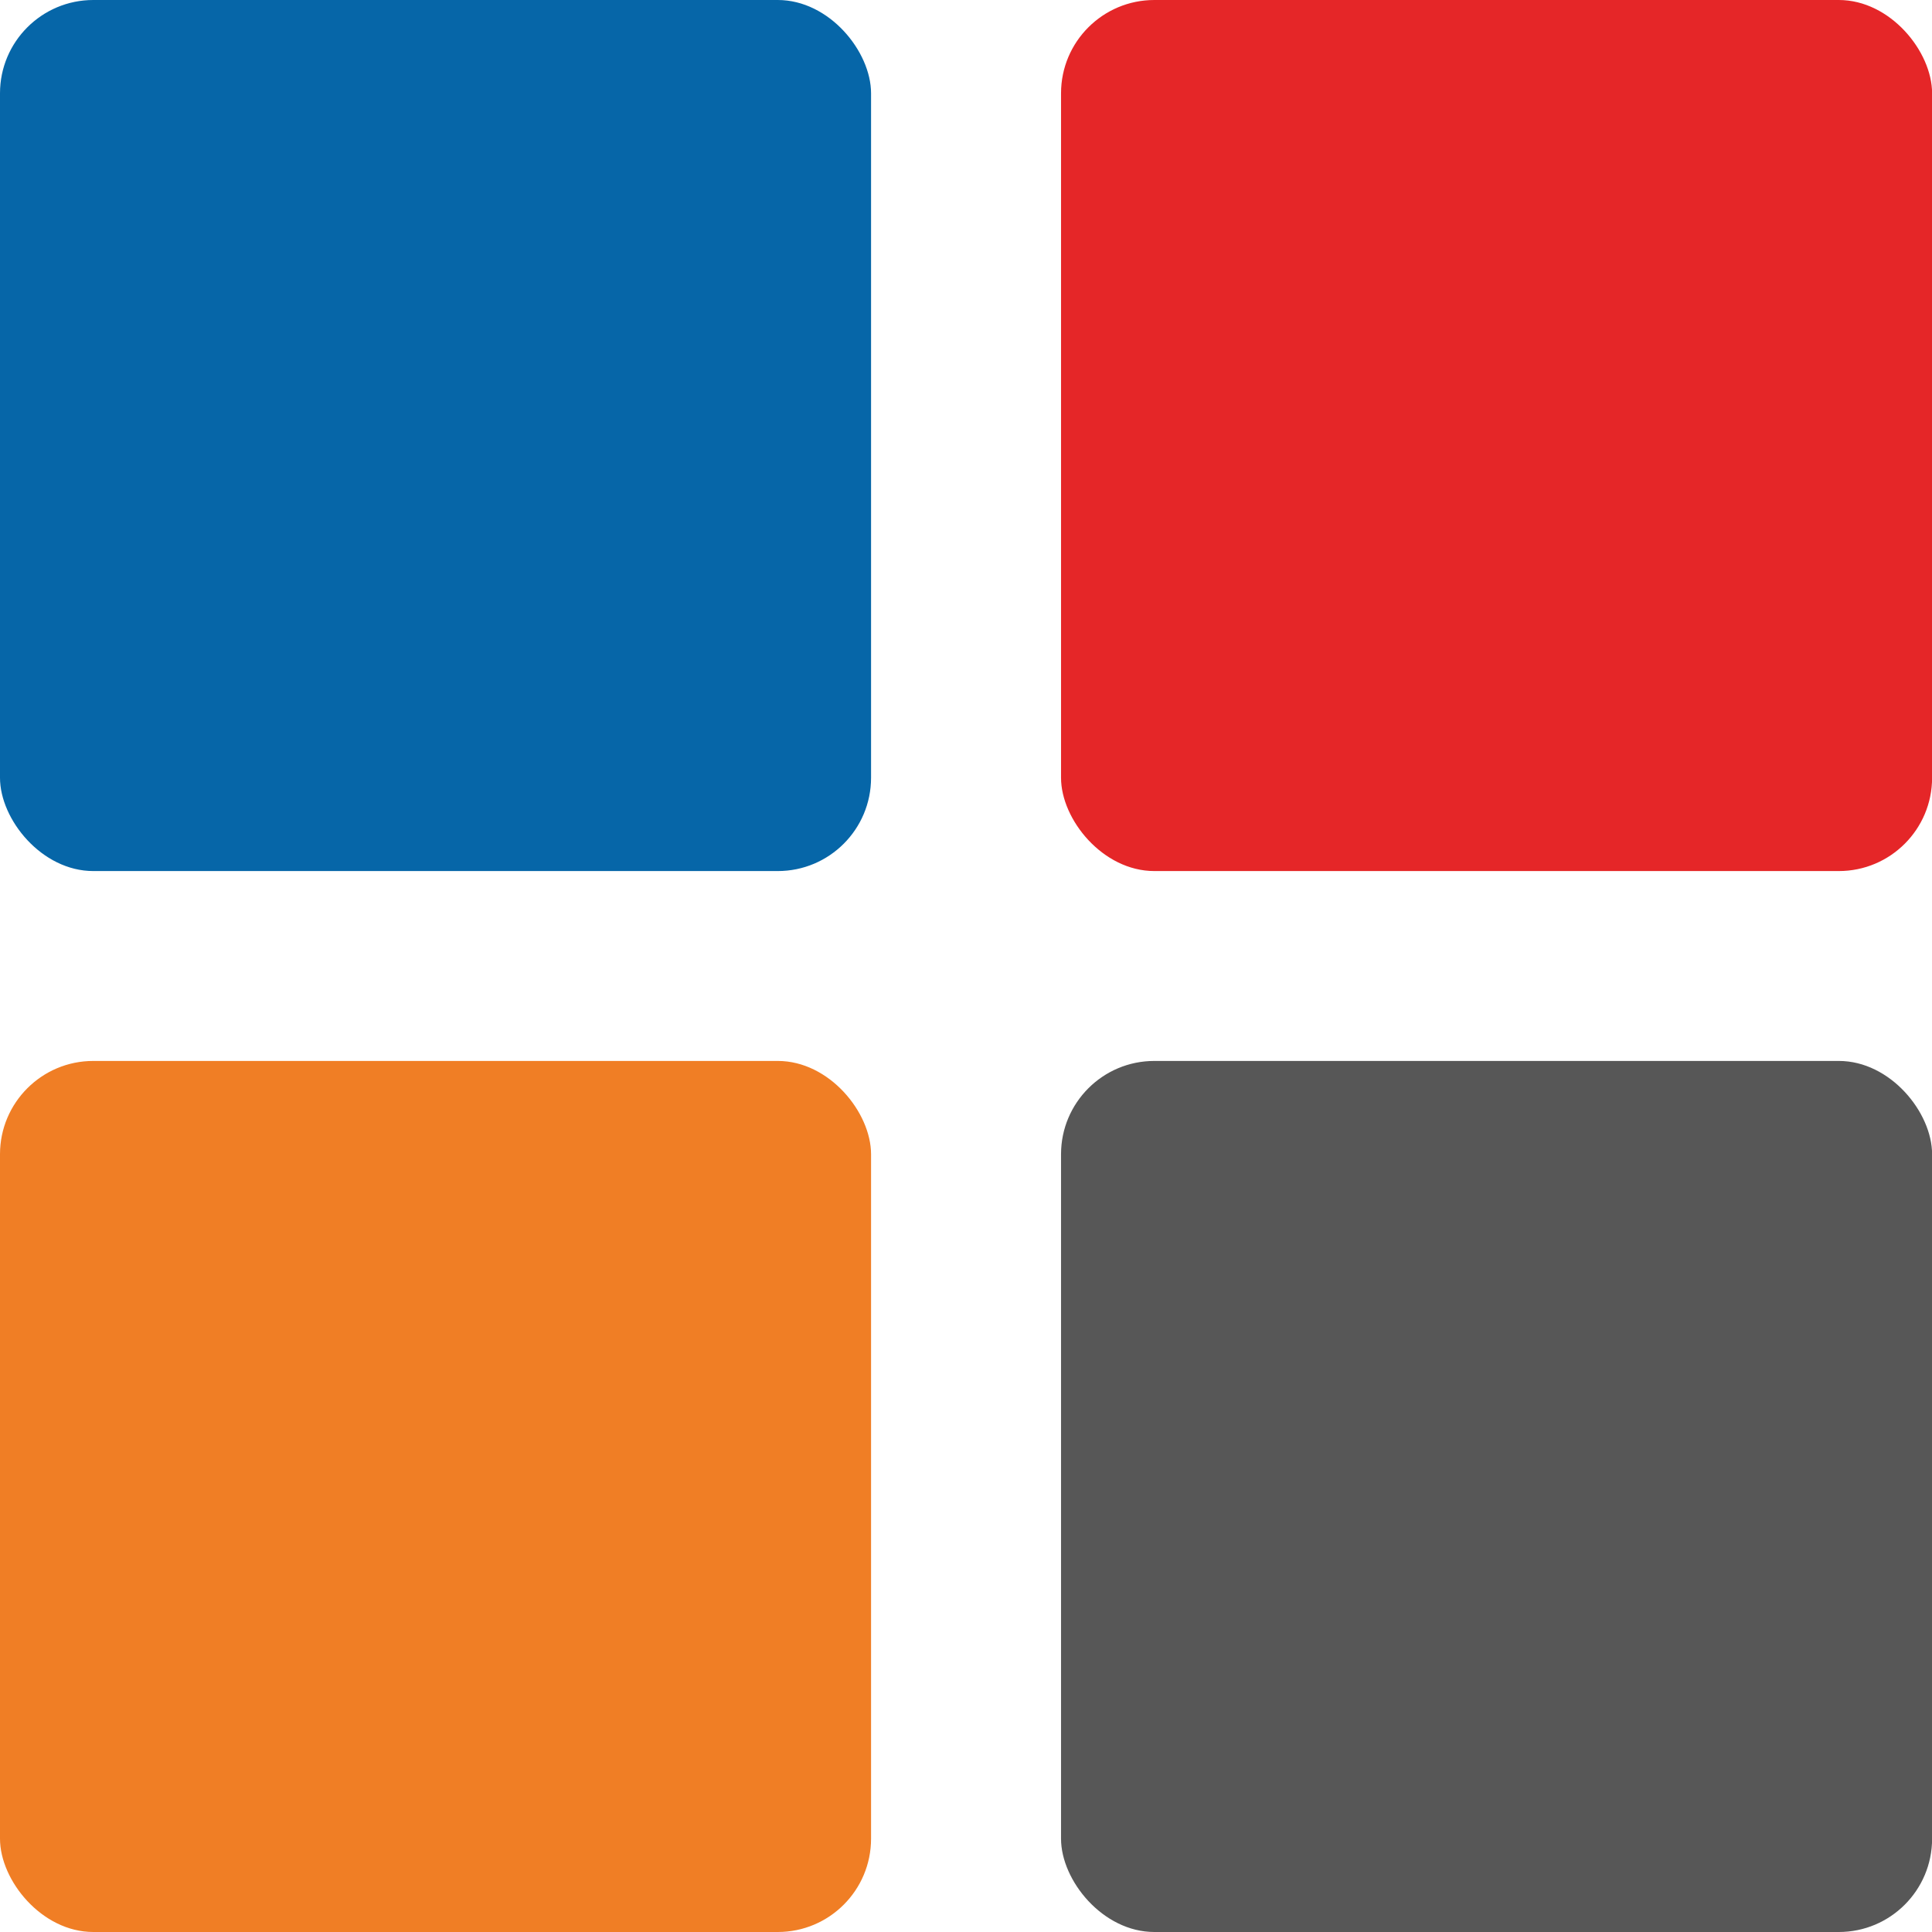
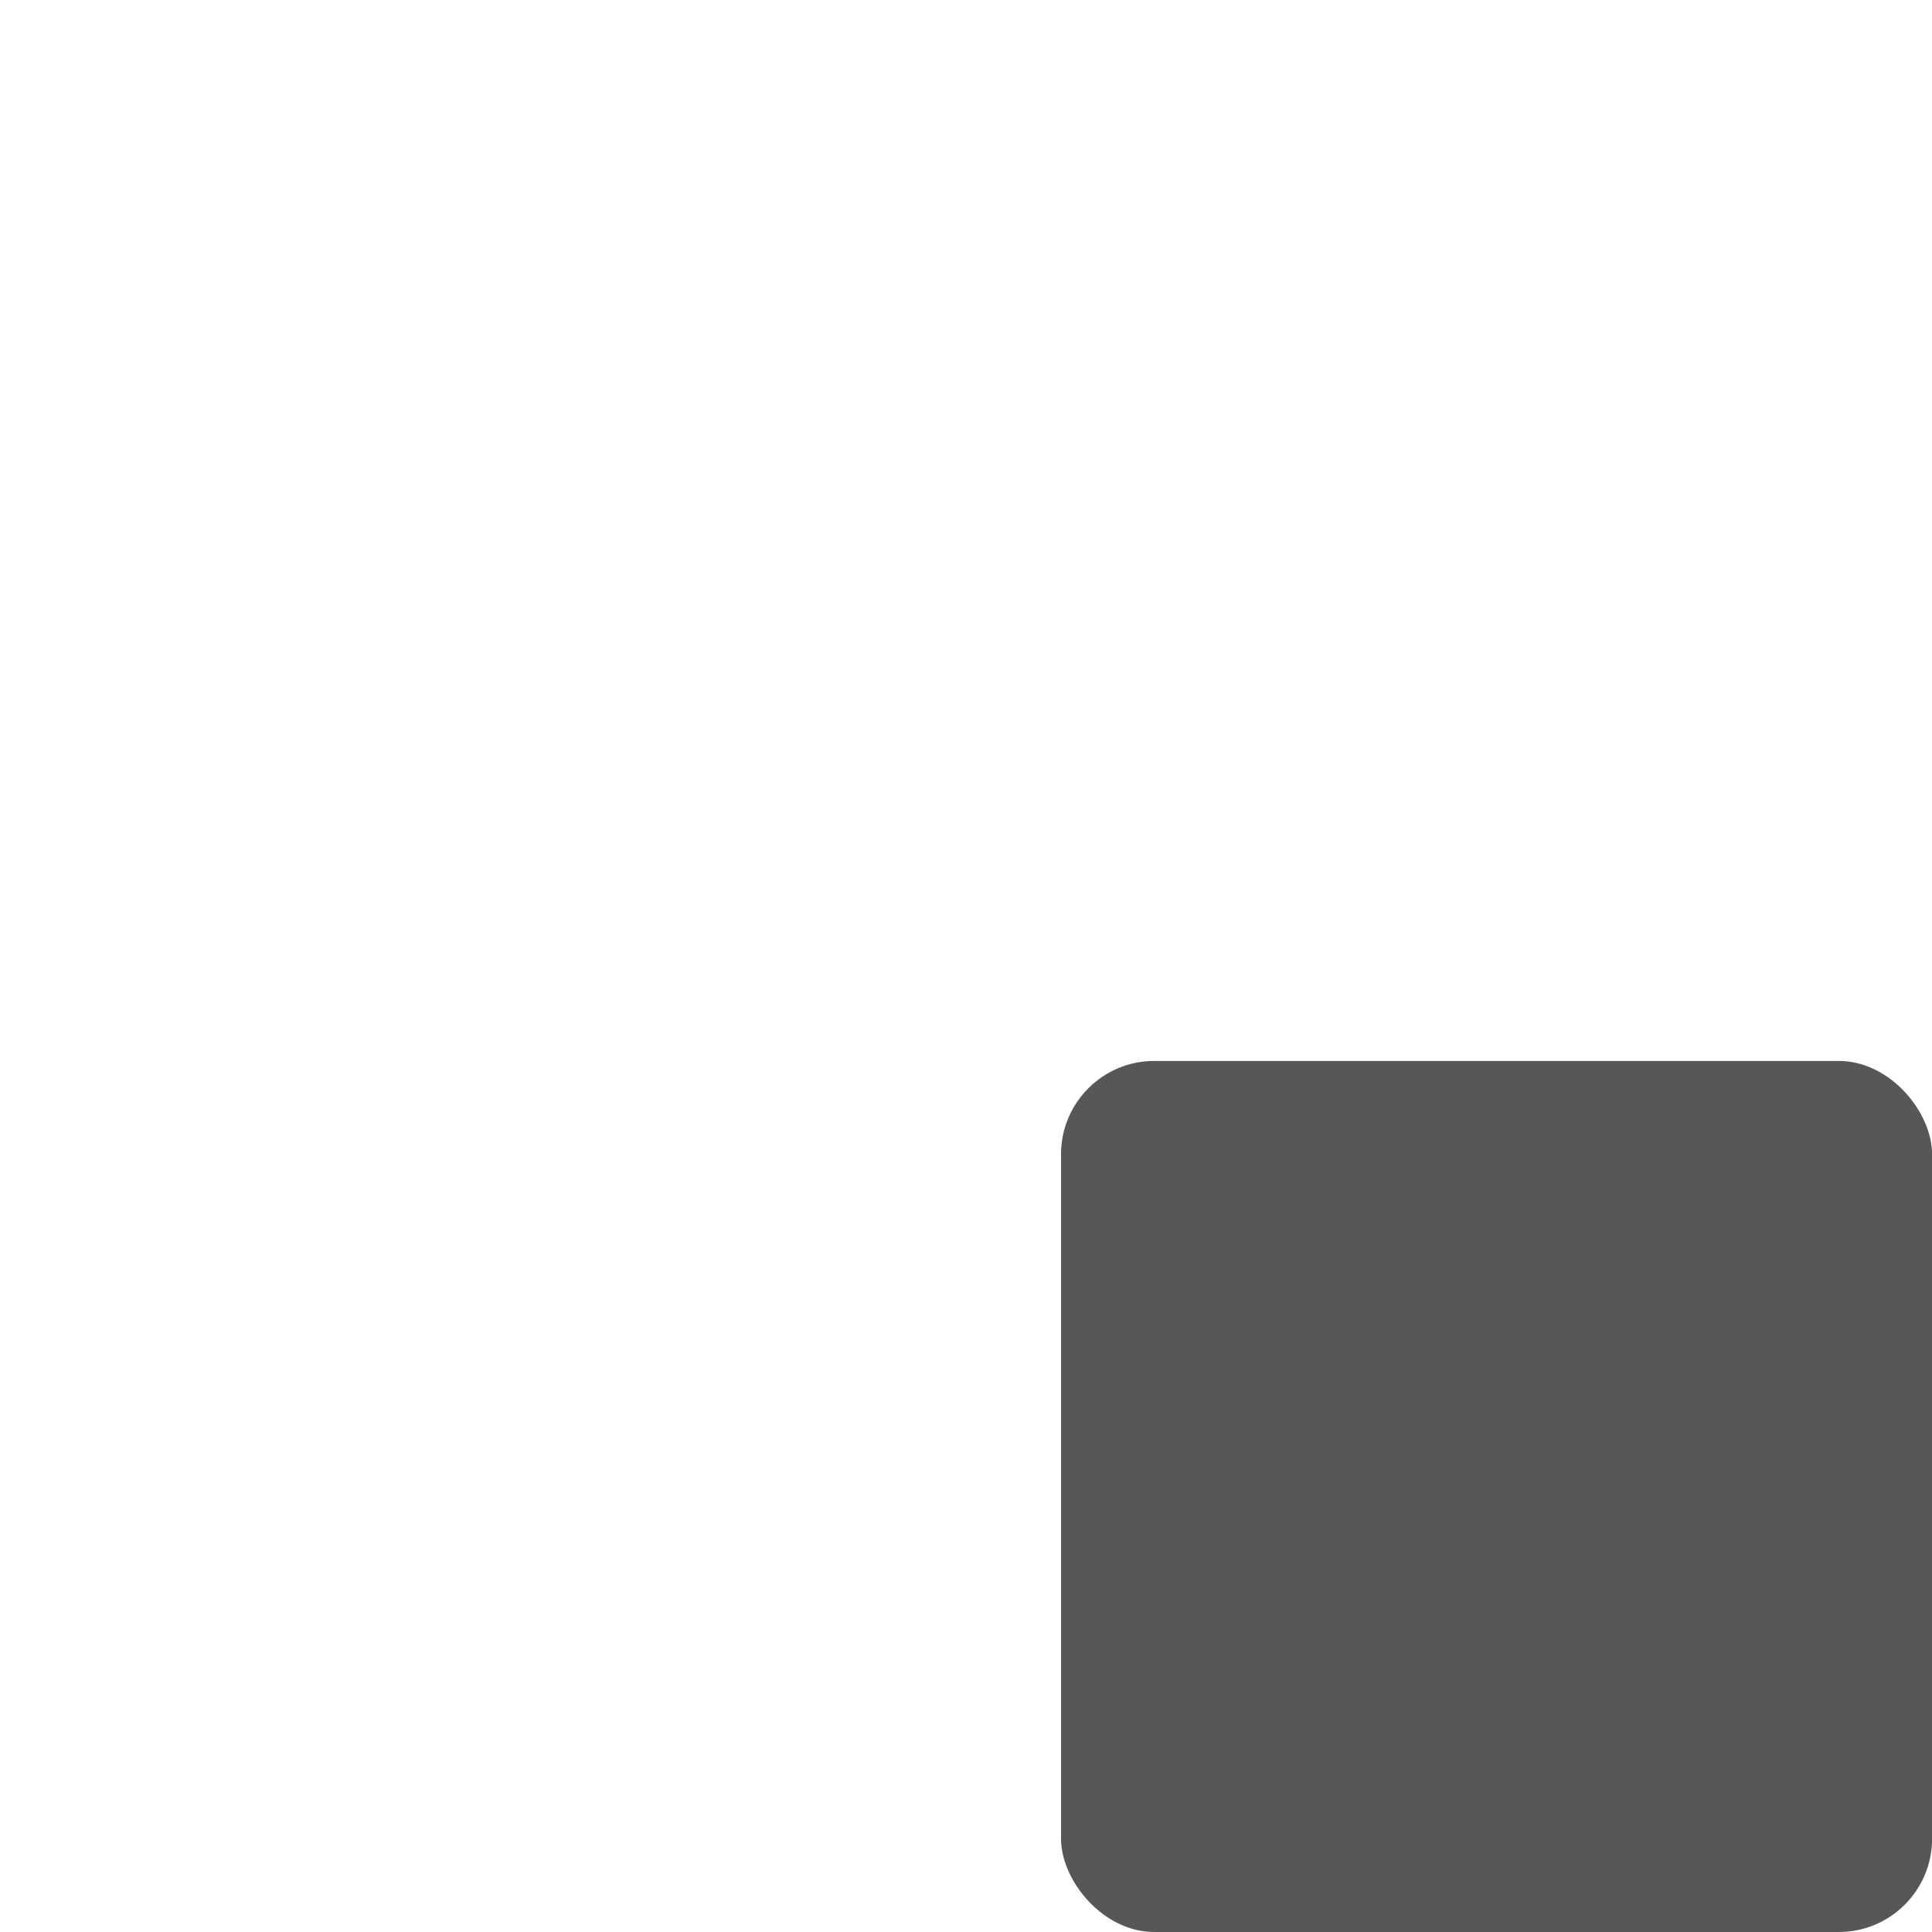
<svg xmlns="http://www.w3.org/2000/svg" width="21" height="21" viewBox="0 0 21 21" fill="none">
-   <rect width="9.468" height="9.468" rx="1.014" fill="#0666A8" />
-   <rect y="11.532" width="9.468" height="9.468" rx="1.014" fill="#F07E25" />
-   <rect x="11.533" y="0" width="9.468" height="9.468" rx="1.014" fill="#E52628" />
  <rect x="11.533" y="11.532" width="9.468" height="9.468" rx="1.014" fill="#575757" />
</svg>